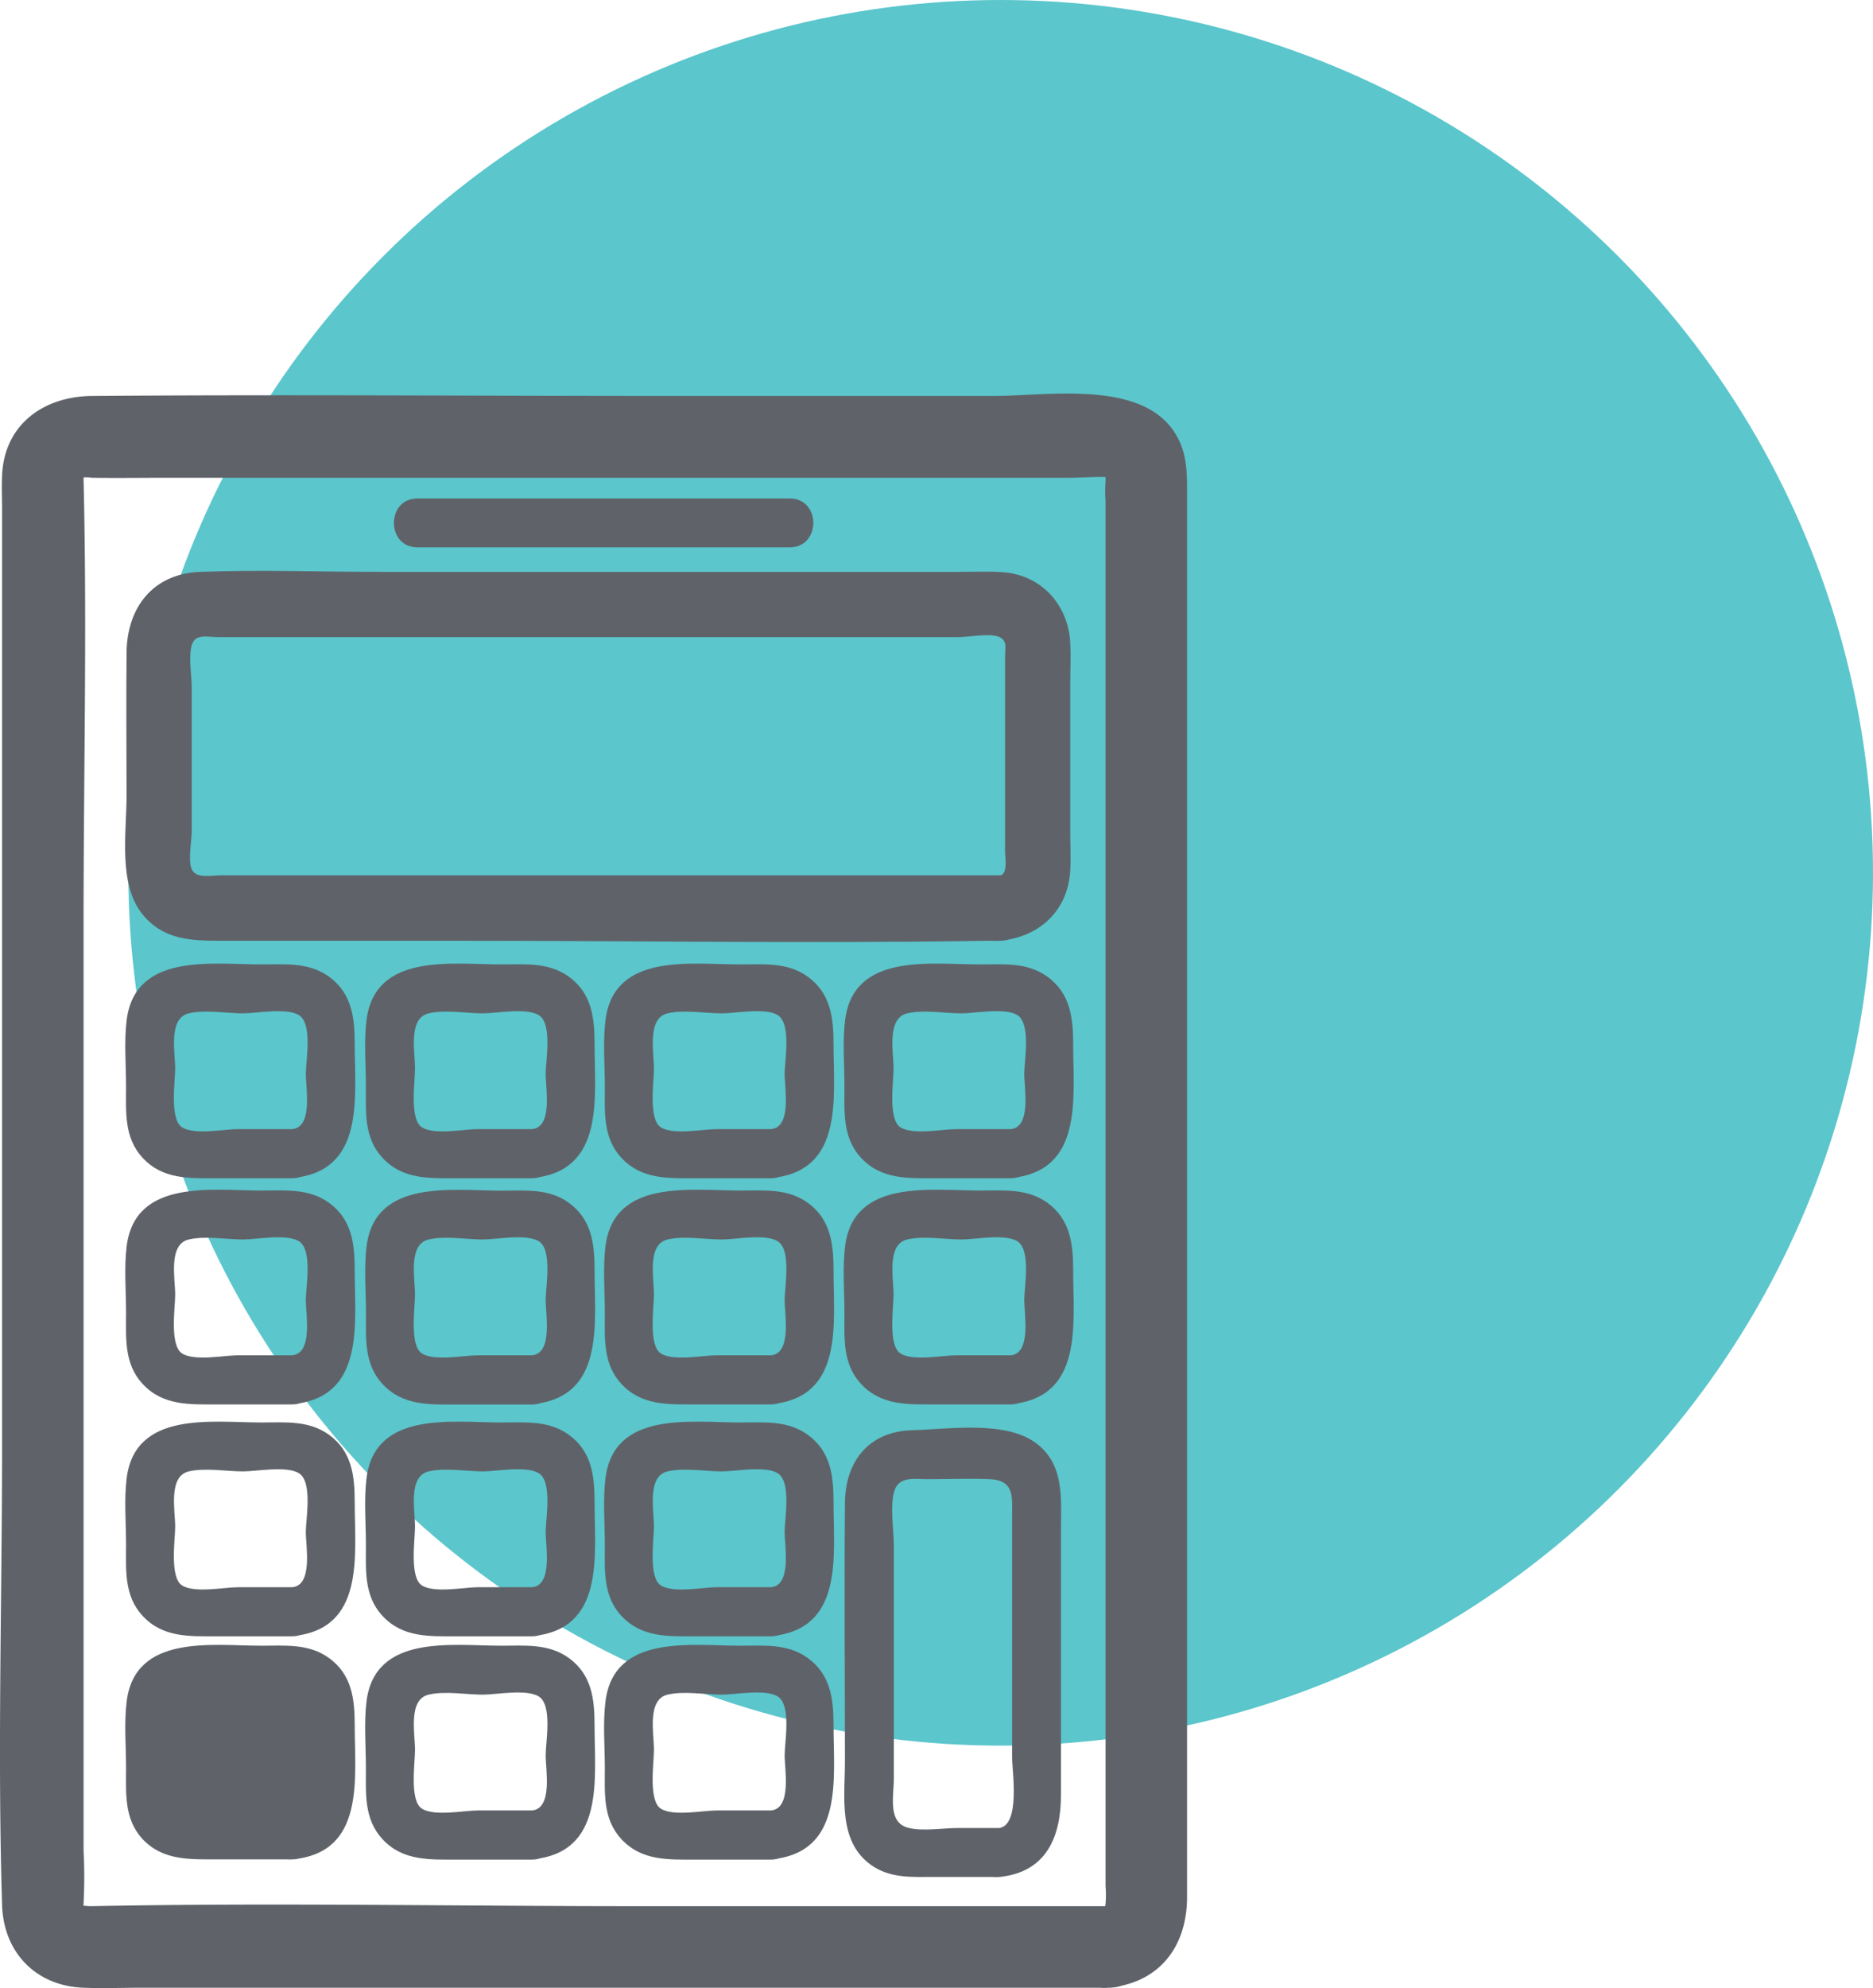
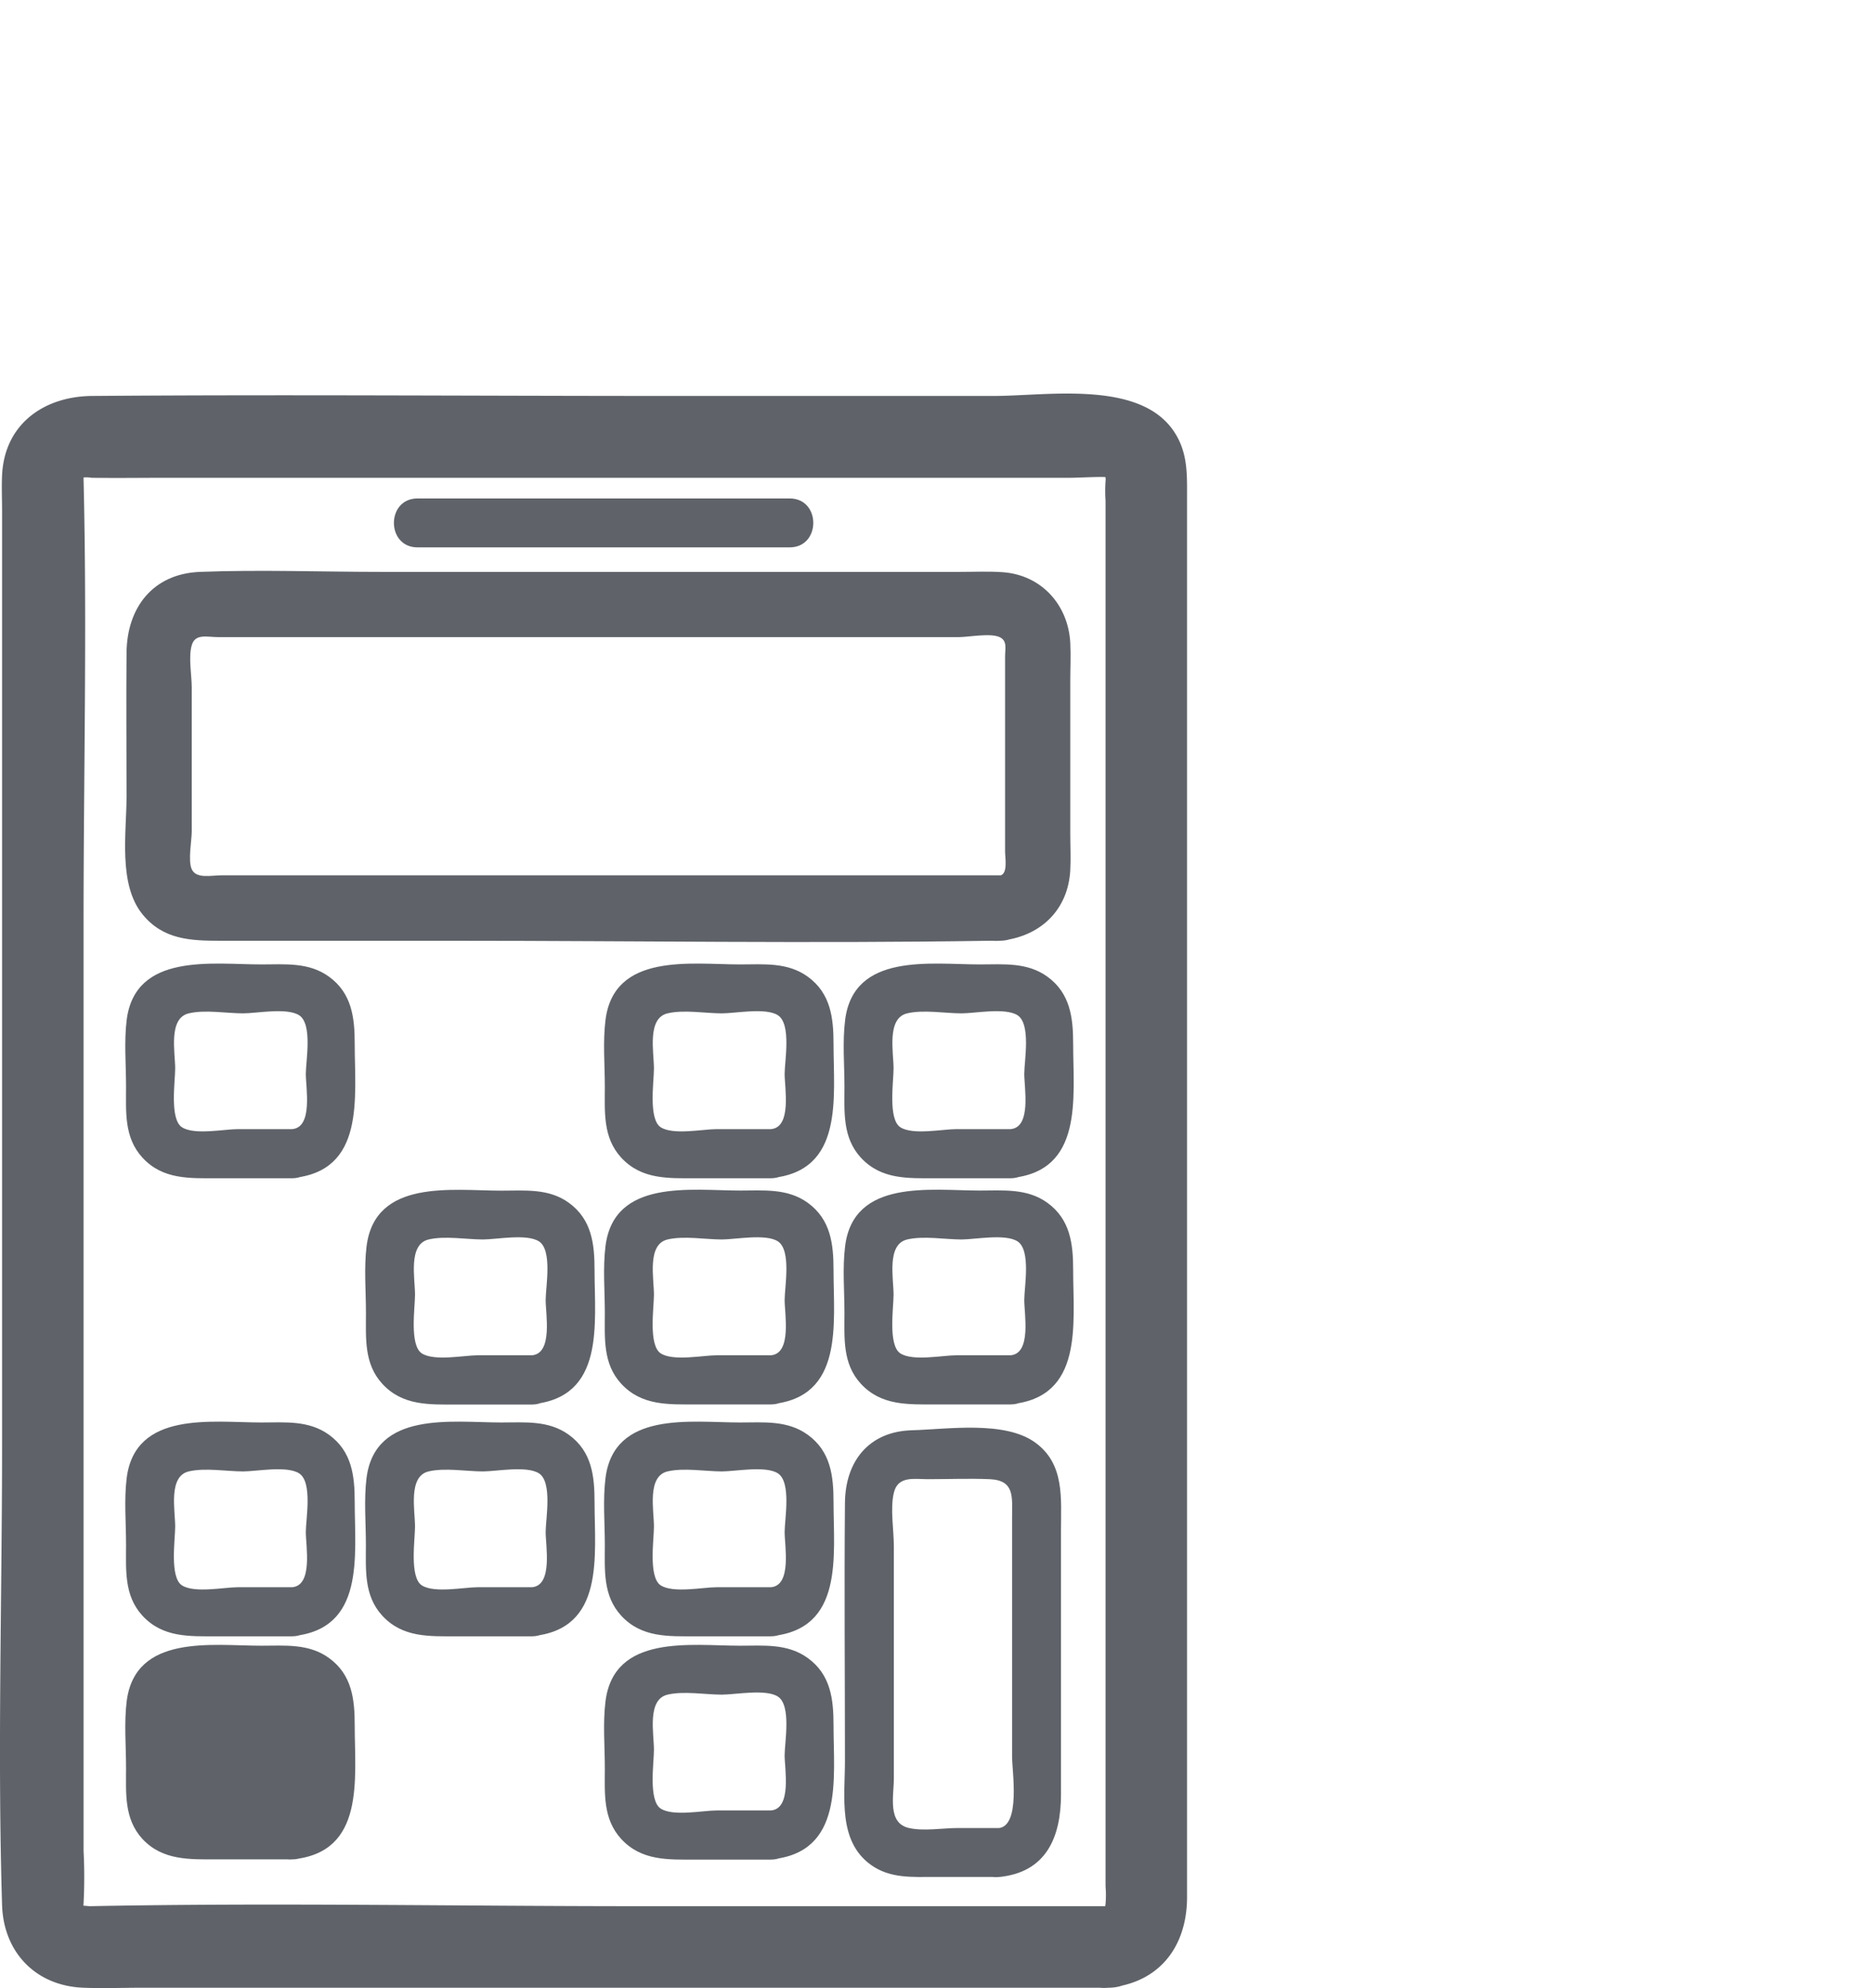
<svg xmlns="http://www.w3.org/2000/svg" id="Layer_1" data-name="Layer 1" width="344.7" height="365.67" viewBox="0 0 344.7 365.67">
  <defs>
    <style>.cls-1{fill:#5bc6cc;}.cls-2{fill:#5f6369;}</style>
  </defs>
  <title>UN_Calculator_Turquoise</title>
-   <circle class="cls-1" cx="184.16" cy="160.54" r="160.54" />
  <path class="cls-2" d="M204,350.61H117.4c-33.57,0-67.22-.66-100.78,0-.49,0-1.84-.22-1.48.07.57.43.15.27.24-.6a94.12,94.12,0,0,0,0-9.65v-171c0-27,.66-54.18,0-81.22,0-1,.22-.71-.49-.33a5.8,5.8,0,0,1,1.95,0c4.71.07,9.43,0,14.15,0H197.1c1.27,0,6.33-.28,6.6-.07-.6-.47-.11-.19-.24.68a25.87,25.87,0,0,0,0,3.63V346.94a19.84,19.84,0,0,1,0,3.27c-.22,1.28,0,.44.5.4-9.54.86-9.63,15.87,0,15,9.36-.84,14.41-7.49,14.5-16.45,0-3.88,0-7.77,0-11.66v-246c0-4,.15-7.84-2-11.48-6-10.3-23.58-7.19-33.61-7.19h-60c-35.34,0-70.69-.28-106,0C8.07,72.94.82,78,.38,87.41c-.1,2.19,0,4.42,0,6.61V265.78c0,28.16-.86,56.47,0,84.62.27,8.68,6.19,14.89,15,15.21,3.57.14,7.17,0,10.74,0H204C213.61,365.61,213.63,350.61,204,350.61Z" />
  <path class="cls-2" d="M184,161H40.71c-1.83,0-4.6.69-5.42-1.12-.73-1.6,0-5.27,0-7V126.49c0-2.27-.64-5.61,0-7.81s2.81-1.49,4.89-1.49H176.41c1.83,0,5.86-.8,7.56,0,1.45.69,1,2.09,1,3.58v35.89c0,1,.58,4.24-1,4.38-7.63.69-7.7,12.7,0,12,7.3-.65,12.6-5.5,13-13,.12-2.22,0-4.49,0-6.71v-28c0-2.35.12-4.74,0-7.08-.37-7-5.3-12.47-12.37-13-2.65-.19-5.34-.06-8-.06H70.23c-11.12,0-22.34-.43-33.45,0-8.67.34-13.42,6.61-13.49,14.86-.09,8.8,0,17.6,0,26.4,0,6.67-1.58,16.18,2.94,21.73,3.8,4.68,8.92,4.86,14.3,4.86h43.2c32.77,0,65.58.52,98.35,0H184C191.73,173,191.74,161,184,161Z" />
  <path class="cls-2" d="M76.84,100.68h68.49c5.79,0,5.8-9,0-9H76.84c-5.79,0-5.8,9,0,9Z" />
  <path class="cls-2" d="M183.76,336.23h-7.42c-2.77,0-6.36.62-9.06,0-4-.91-2.78-5.85-2.78-9.11V284.38c0-3-.7-6.88,0-9.81.75-3.16,3.74-2.5,6.28-2.5,3.77,0,7.58-.16,11.36,0,4.63.2,4.12,3.29,4.12,7v44.1c0,2.59,1.61,12.71-2.5,13.08-5.73.52-5.78,9.52,0,9,8.85-.8,11.5-7.44,11.5-15.17V281.51c0-5.87.71-12.23-4.73-16.17-5.62-4.09-16.14-2.45-22.69-2.27-8,.22-12.28,5.77-12.34,13.38-.14,15.82,0,31.65,0,47.47,0,6.52-1.32,14.66,4.72,19.05,3.58,2.59,7.69,2.26,11.86,2.26h11.68C189.55,345.23,189.56,336.23,183.76,336.23Z" />
  <path class="cls-2" d="M53.79,207.68h-10c-2.51,0-8,1.14-10.3-.34s-1.25-8.44-1.25-10.79c0-3-1.31-9.25,2.5-10.16,3-.72,7,0,10,0,2.49,0,8-1.1,10.3.34,2.53,1.62,1.24,8.42,1.24,10.79,0,2.58,1.35,9.82-2.5,10.16-5.72.52-5.77,9.53,0,9,13.49-1.21,11.5-14.79,11.5-24.68,0-4.76-.5-9.28-4.72-12.35-3.73-2.71-8.13-2.26-12.47-2.26-9,0-23.22-2.23-24.78,10.24-.49,4-.11,8.25-.11,12.28,0,4.58-.39,9.29,3,13,3.76,4.1,8.73,3.81,13.77,3.81H53.79C59.58,216.68,59.59,207.68,53.79,207.68Z" />
-   <path class="cls-2" d="M97.93,207.68h-10c-2.51,0-8,1.14-10.3-.34s-1.25-8.44-1.25-10.79c0-3-1.31-9.25,2.5-10.16,3-.72,7,0,10,0,2.49,0,8-1.1,10.3.34,2.53,1.62,1.24,8.42,1.24,10.79,0,2.58,1.35,9.82-2.5,10.16-5.72.52-5.77,9.53,0,9,13.49-1.21,11.5-14.79,11.5-24.68,0-4.76-.5-9.28-4.72-12.35-3.73-2.71-8.13-2.26-12.47-2.26-9,0-23.22-2.23-24.78,10.24-.49,4-.11,8.25-.11,12.28,0,4.58-.39,9.29,3,13,3.76,4.1,8.73,3.81,13.77,3.81H97.93C103.72,216.68,103.73,207.68,97.93,207.68Z" />
  <path class="cls-2" d="M141.9,207.68h-10c-2.51,0-8,1.14-10.3-.34s-1.25-8.44-1.25-10.79c0-3-1.31-9.25,2.5-10.16,3-.72,7,0,10,0,2.5,0,8.05-1.1,10.3.34,2.53,1.62,1.25,8.42,1.25,10.79,0,2.58,1.35,9.82-2.5,10.16-5.73.52-5.78,9.53,0,9,13.48-1.21,11.5-14.79,11.5-24.68,0-4.76-.51-9.28-4.73-12.35-3.73-2.71-8.13-2.26-12.47-2.26-9,0-23.22-2.23-24.77,10.24-.5,4-.12,8.25-.12,12.28,0,4.58-.39,9.29,3,13,3.77,4.1,8.74,3.81,13.78,3.81H141.9C147.69,216.68,147.7,207.68,141.9,207.68Z" />
  <path class="cls-2" d="M186,207.68H176c-2.51,0-8,1.14-10.3-.34s-1.25-8.44-1.25-10.79c0-3-1.31-9.25,2.5-10.16,3-.72,7,0,10,0,2.5,0,8-1.1,10.3.34,2.53,1.62,1.25,8.42,1.25,10.79,0,2.58,1.35,9.82-2.5,10.16-5.73.52-5.78,9.53,0,9,13.48-1.21,11.5-14.79,11.5-24.68,0-4.76-.51-9.28-4.73-12.35-3.73-2.71-8.13-2.26-12.47-2.26-9,0-23.22-2.23-24.77,10.24-.5,4-.12,8.25-.12,12.28,0,4.58-.39,9.29,3,13,3.77,4.1,8.74,3.81,13.78,3.81H186C191.83,216.68,191.84,207.68,186,207.68Z" />
-   <path class="cls-2" d="M53.79,249.28h-10c-2.51,0-8,1.14-10.3-.35s-1.25-8.43-1.25-10.79c0-3-1.31-9.25,2.5-10.16,3-.71,7,0,10,0,2.49,0,8-1.1,10.3.34,2.53,1.62,1.24,8.42,1.24,10.8,0,2.57,1.35,9.81-2.5,10.16-5.72.51-5.77,9.52,0,9,13.49-1.22,11.5-14.8,11.5-24.68,0-4.77-.5-9.29-4.72-12.36-3.73-2.7-8.13-2.26-12.47-2.26-9,0-23.22-2.22-24.78,10.24-.49,4-.11,8.25-.11,12.28,0,4.58-.39,9.3,3,13,3.76,4.1,8.73,3.82,13.77,3.82H53.79C59.58,258.28,59.59,249.28,53.79,249.28Z" />
  <path class="cls-2" d="M97.93,249.28h-10c-2.51,0-8,1.14-10.3-.35s-1.25-8.43-1.25-10.79c0-3-1.31-9.25,2.5-10.16,3-.71,7,0,10,0,2.49,0,8-1.1,10.3.34,2.53,1.62,1.24,8.42,1.24,10.8,0,2.57,1.35,9.81-2.5,10.16-5.72.51-5.77,9.52,0,9,13.49-1.22,11.5-14.8,11.5-24.68,0-4.77-.5-9.29-4.72-12.36C101,218.54,96.58,219,92.24,219c-9,0-23.22-2.22-24.78,10.24-.49,4-.11,8.25-.11,12.28,0,4.58-.39,9.3,3,13,3.76,4.1,8.73,3.82,13.77,3.82H97.93C103.72,258.28,103.73,249.28,97.93,249.28Z" />
  <path class="cls-2" d="M141.9,249.28h-10c-2.51,0-8,1.14-10.3-.35s-1.25-8.43-1.25-10.79c0-3-1.31-9.25,2.5-10.16,3-.71,7,0,10,0,2.5,0,8.05-1.1,10.3.34,2.53,1.62,1.25,8.42,1.25,10.8,0,2.57,1.35,9.81-2.5,10.16-5.73.51-5.78,9.52,0,9,13.48-1.22,11.5-14.8,11.5-24.68,0-4.77-.51-9.29-4.73-12.36-3.73-2.7-8.13-2.26-12.47-2.26-9,0-23.22-2.22-24.77,10.24-.5,4-.12,8.25-.12,12.28,0,4.58-.39,9.3,3,13,3.77,4.1,8.74,3.82,13.78,3.82H141.9C147.69,258.28,147.7,249.28,141.9,249.28Z" />
  <path class="cls-2" d="M186,249.28H176c-2.51,0-8,1.14-10.3-.35s-1.25-8.43-1.25-10.79c0-3-1.31-9.25,2.5-10.16,3-.71,7,0,10,0,2.5,0,8-1.1,10.3.34,2.53,1.62,1.25,8.42,1.25,10.8,0,2.57,1.35,9.81-2.5,10.16-5.73.51-5.78,9.52,0,9,13.48-1.22,11.5-14.8,11.5-24.68,0-4.77-.51-9.29-4.73-12.36-3.73-2.7-8.13-2.26-12.47-2.26-9,0-23.22-2.22-24.77,10.24-.5,4-.12,8.25-.12,12.28,0,4.58-.39,9.3,3,13,3.77,4.1,8.74,3.82,13.78,3.82H186C191.83,258.28,191.84,249.28,186,249.28Z" />
  <path class="cls-2" d="M53.79,291.94h-10c-2.51,0-8,1.14-10.3-.34s-1.25-8.44-1.25-10.8c0-3-1.31-9.25,2.5-10.16,3-.71,7,0,10,0,2.49,0,8-1.09,10.3.35,2.53,1.62,1.24,8.42,1.24,10.79,0,2.57,1.35,9.81-2.5,10.16-5.72.52-5.77,9.52,0,9,13.49-1.22,11.5-14.8,11.5-24.68,0-4.77-.5-9.29-4.72-12.35-3.73-2.71-8.13-2.27-12.47-2.27-9,0-23.22-2.22-24.78,10.25-.49,4-.11,8.24-.11,12.27,0,4.58-.39,9.3,3,13,3.76,4.1,8.73,3.81,13.77,3.81H53.79C59.58,300.94,59.59,291.94,53.79,291.94Z" />
  <path class="cls-2" d="M97.93,291.94h-10c-2.51,0-8,1.14-10.3-.34s-1.25-8.44-1.25-10.8c0-3-1.31-9.25,2.5-10.16,3-.71,7,0,10,0,2.49,0,8-1.09,10.3.35,2.53,1.62,1.24,8.42,1.24,10.79,0,2.57,1.35,9.81-2.5,10.16-5.72.52-5.77,9.52,0,9,13.49-1.22,11.5-14.8,11.5-24.68,0-4.77-.5-9.29-4.72-12.35-3.73-2.71-8.13-2.27-12.47-2.27-9,0-23.22-2.22-24.78,10.25-.49,4-.11,8.24-.11,12.27,0,4.58-.39,9.3,3,13,3.76,4.1,8.73,3.81,13.77,3.81H97.93C103.72,300.94,103.73,291.94,97.93,291.94Z" />
  <path class="cls-2" d="M141.9,291.94h-10c-2.51,0-8,1.14-10.3-.34s-1.25-8.44-1.25-10.8c0-3-1.31-9.25,2.5-10.16,3-.71,7,0,10,0,2.5,0,8.05-1.09,10.3.35,2.53,1.62,1.25,8.42,1.25,10.79,0,2.57,1.35,9.81-2.5,10.16-5.73.52-5.78,9.52,0,9,13.48-1.22,11.5-14.8,11.5-24.68,0-4.77-.51-9.29-4.73-12.35-3.73-2.71-8.13-2.27-12.47-2.27-9,0-23.22-2.22-24.77,10.25-.5,4-.12,8.24-.12,12.27,0,4.58-.39,9.3,3,13,3.77,4.1,8.74,3.81,13.78,3.81H141.9C147.69,300.94,147.7,291.94,141.9,291.94Z" />
  <rect class="cls-2" x="27.71" y="307.15" width="33.08" height="30.3" rx="7" ry="7" />
  <path class="cls-2" d="M53.79,333h-10c-2.51,0-8,1.14-10.3-.34s-1.25-8.44-1.25-10.8c0-3-1.31-9.25,2.5-10.16,3-.71,7,0,10,0,2.49,0,8-1.09,10.3.35,2.53,1.62,1.24,8.42,1.24,10.79,0,2.57,1.35,9.81-2.5,10.16-5.72.52-5.77,9.52,0,9,13.49-1.22,11.5-14.8,11.5-24.68,0-4.77-.5-9.29-4.72-12.35-3.73-2.71-8.13-2.27-12.47-2.27-9,0-23.22-2.22-24.78,10.25-.49,4-.11,8.25-.11,12.28,0,4.57-.39,9.29,3,13C29.94,342.24,34.91,342,40,342H53.79C59.58,342,59.59,333,53.79,333Z" />
-   <path class="cls-2" d="M97.93,333h-10c-2.51,0-8,1.14-10.3-.34s-1.25-8.44-1.25-10.8c0-3-1.31-9.25,2.5-10.16,3-.71,7,0,10,0,2.49,0,8-1.09,10.3.35,2.53,1.62,1.24,8.42,1.24,10.79,0,2.57,1.35,9.81-2.5,10.16-5.72.52-5.77,9.52,0,9,13.49-1.22,11.5-14.8,11.5-24.68,0-4.77-.5-9.29-4.72-12.35-3.73-2.71-8.13-2.27-12.47-2.27-9,0-23.22-2.22-24.78,10.25-.49,4-.11,8.25-.11,12.28,0,4.57-.39,9.29,3,13,3.76,4.1,8.73,3.81,13.77,3.81H97.93C103.72,342,103.73,333,97.93,333Z" />
  <path class="cls-2" d="M141.9,333h-10c-2.51,0-8,1.14-10.3-.34s-1.25-8.44-1.25-10.8c0-3-1.31-9.25,2.5-10.16,3-.71,7,0,10,0,2.5,0,8.05-1.09,10.3.35,2.53,1.62,1.25,8.42,1.25,10.79,0,2.57,1.35,9.81-2.5,10.16-5.73.52-5.78,9.52,0,9,13.48-1.22,11.5-14.8,11.5-24.68,0-4.77-.51-9.29-4.73-12.35-3.73-2.71-8.13-2.27-12.47-2.27-9,0-23.22-2.22-24.77,10.25-.5,4-.12,8.25-.12,12.28,0,4.57-.39,9.29,3,13,3.77,4.1,8.74,3.81,13.78,3.81H141.9C147.69,342,147.7,333,141.9,333Z" />
</svg>